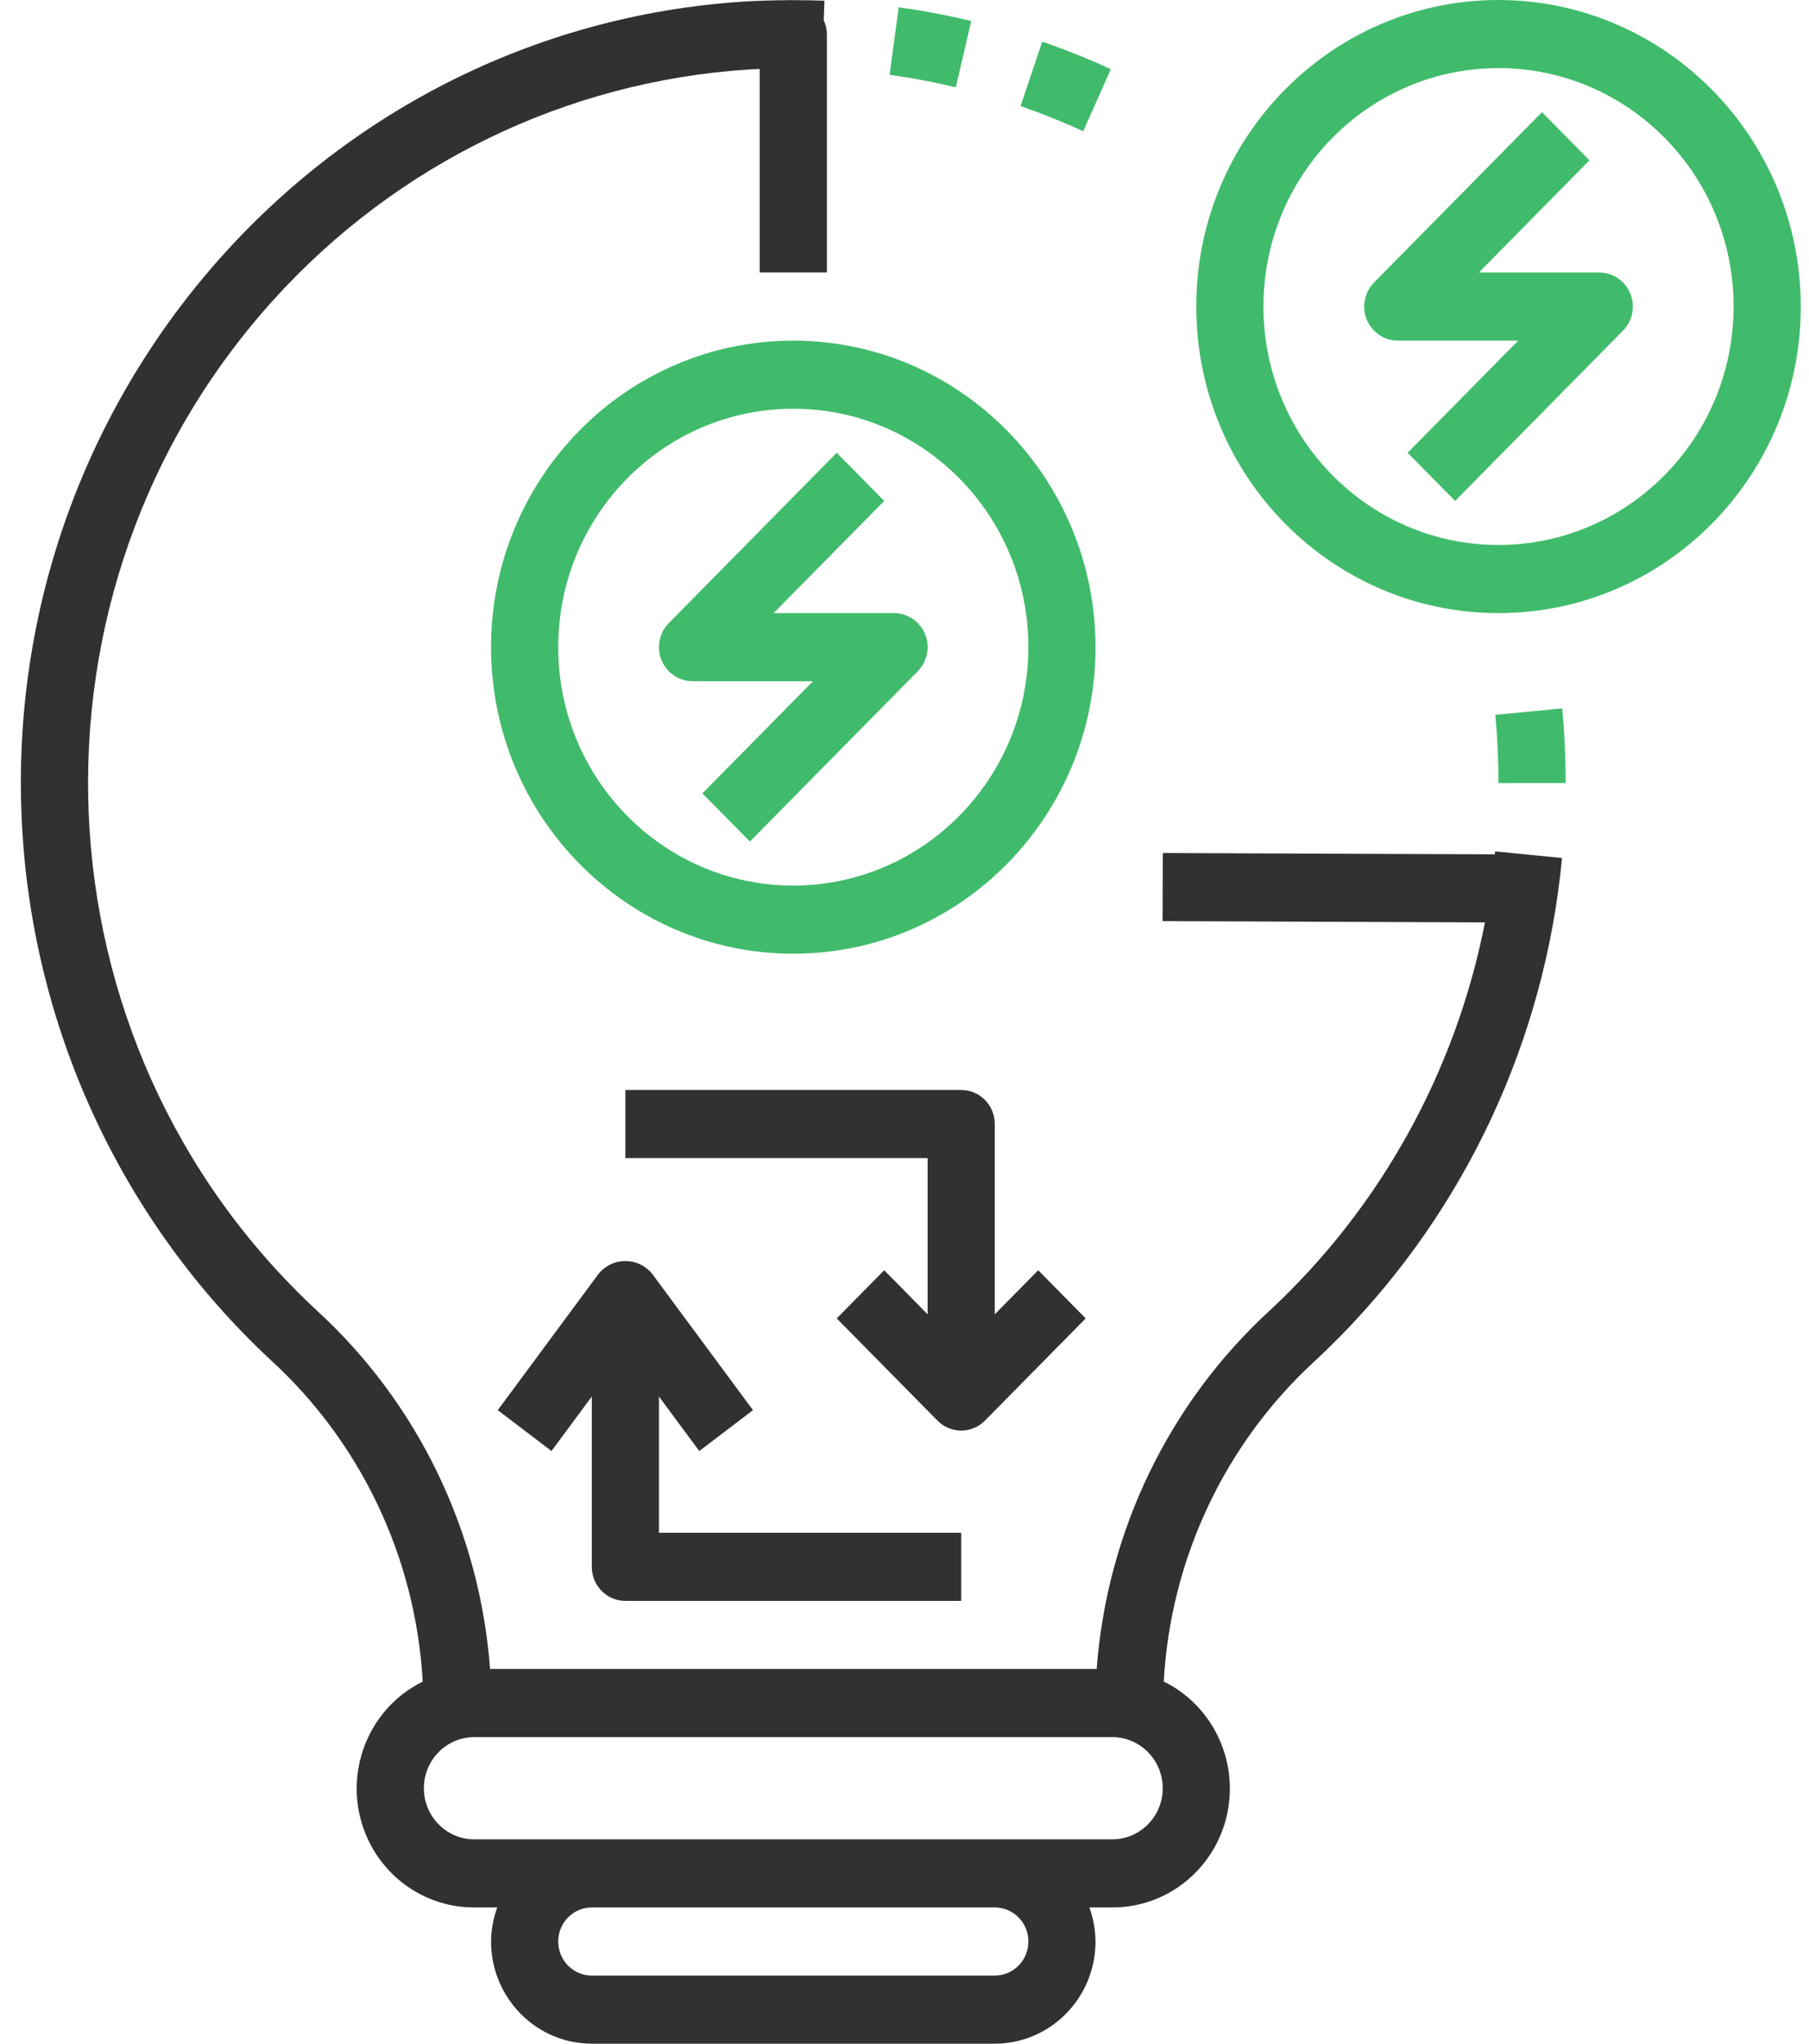
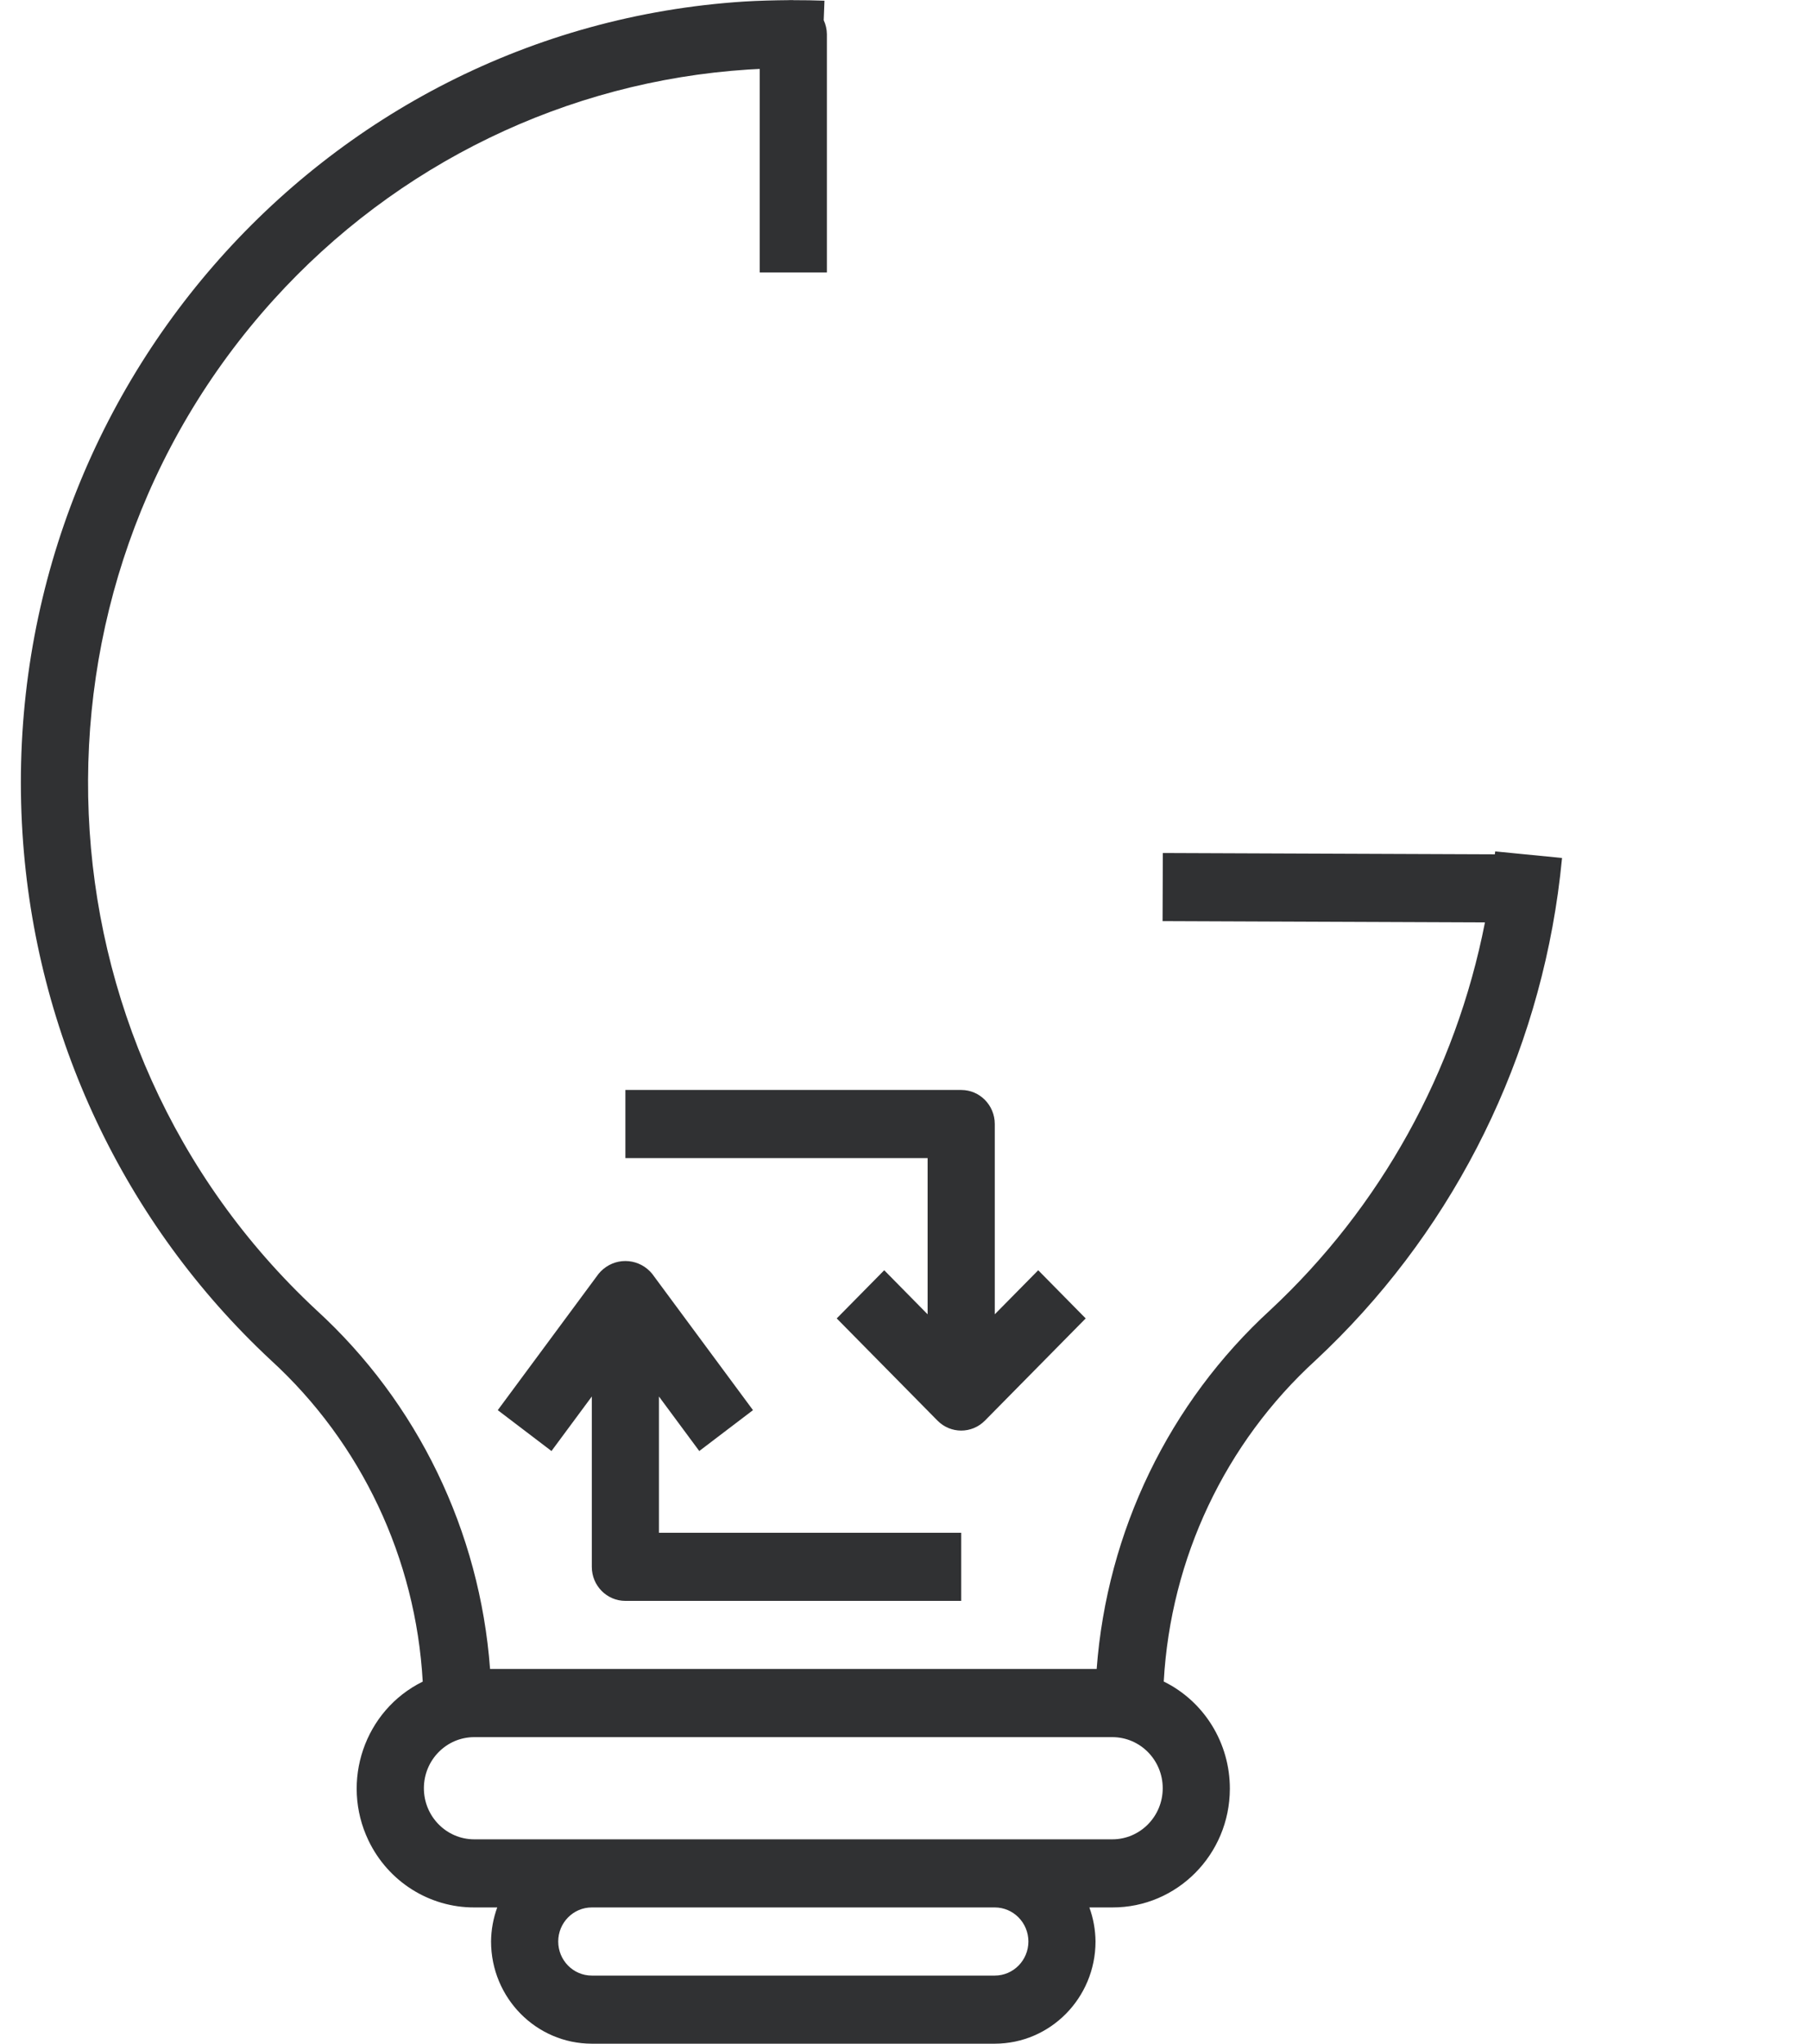
<svg xmlns="http://www.w3.org/2000/svg" width="62px" height="70px">
  <path fill-rule="evenodd" fill="rgb(48, 49, 51)" d="M53.394,30.595 C52.534,36.739 49.600,42.391 45.093,46.590 C41.993,49.418 40.121,53.374 39.885,57.595 C41.275,58.278 42.155,59.707 42.151,61.272 C42.145,63.521 40.342,65.339 38.123,65.333 L37.336,65.333 C37.472,65.707 37.543,66.101 37.547,66.500 C37.545,68.432 36.000,69.998 34.094,70.000 L20.283,70.000 C18.376,69.998 16.832,68.432 16.830,66.500 C16.834,66.101 16.905,65.707 17.042,65.333 L16.254,65.333 C14.712,65.337 13.303,64.446 12.629,63.040 C11.660,61.017 12.492,58.581 14.488,57.598 C14.252,53.379 12.383,49.425 9.288,46.593 C4.256,41.913 1.204,35.443 0.770,28.534 C-0.161,13.748 10.911,0.996 25.499,0.053 C25.979,0.023 26.561,0.009 27.054,0.005 L27.054,0.003 C27.075,0.003 27.095,0.004 27.116,0.004 L27.184,0.003 L27.196,0.006 C27.551,0.006 27.905,0.010 28.257,0.024 L28.231,0.691 C28.301,0.841 28.338,1.004 28.340,1.170 L28.340,9.333 L26.038,9.333 L26.038,2.361 C25.900,2.368 25.767,2.374 25.643,2.382 C19.420,2.785 13.593,5.610 9.378,10.266 C0.355,20.234 1.012,35.728 10.845,44.874 C14.314,48.044 16.445,52.446 16.796,57.166 L37.586,57.166 C37.940,52.446 40.070,48.044 43.536,44.871 C47.317,41.349 49.893,36.699 50.894,31.594 L39.845,31.550 L39.854,29.217 L51.233,29.262 C51.237,29.228 51.242,29.195 51.245,29.162 L53.536,29.387 C53.497,29.792 53.450,30.195 53.394,30.595 ZM20.283,67.667 L34.094,67.667 C34.730,67.667 35.246,67.144 35.246,66.500 C35.246,65.856 34.730,65.333 34.094,65.333 L20.283,65.333 C19.647,65.333 19.132,65.856 19.132,66.500 C19.132,67.144 19.647,67.667 20.283,67.667 ZM38.123,59.500 L16.254,59.500 C15.301,59.500 14.528,60.283 14.528,61.250 C14.528,62.216 15.301,63.000 16.254,63.000 L38.123,63.000 C39.076,63.000 39.850,62.216 39.850,61.250 C39.850,60.283 39.076,59.500 38.123,59.500 ZM32.944,52.500 L32.944,54.833 L21.434,54.833 C20.798,54.833 20.283,54.311 20.283,53.667 L20.283,47.833 L18.901,49.700 L17.060,48.300 L20.513,43.633 C20.562,43.573 20.617,43.516 20.677,43.467 C21.185,43.043 21.937,43.118 22.354,43.633 L25.807,48.300 L23.966,49.700 L22.584,47.833 L22.584,52.500 L32.944,52.500 ZM33.756,48.658 C33.308,49.114 32.579,49.114 32.130,48.658 L28.677,45.158 L30.305,43.508 L31.792,45.017 L31.792,39.666 L21.434,39.666 L21.434,37.333 L32.944,37.333 C33.579,37.333 34.094,37.855 34.094,38.500 L34.094,45.017 L35.583,43.508 L37.210,45.158 L33.757,48.658 C33.757,48.658 33.756,48.658 33.756,48.658 Z" />
-   <path fill-rule="evenodd" fill="rgb(64, 187, 107)" d="M51.359,21.000 C45.638,21.000 41.000,16.299 41.000,10.500 C41.000,4.701 45.638,-0.000 51.359,-0.000 C57.077,0.007 61.711,4.704 61.718,10.500 C61.718,16.299 57.080,21.000 51.359,21.000 ZM51.359,2.333 C46.910,2.333 43.302,5.989 43.302,10.500 C43.302,15.010 46.910,18.666 51.359,18.666 C55.807,18.662 59.411,15.008 59.416,10.500 C59.416,5.989 55.809,2.333 51.359,2.333 ZM55.626,11.324 L49.871,17.158 L48.244,15.508 L52.033,11.667 L47.907,11.667 C47.601,11.667 47.308,11.543 47.092,11.325 C46.643,10.869 46.643,10.131 47.093,9.675 L52.848,3.842 L54.475,5.491 L50.685,9.333 L54.812,9.333 C55.117,9.333 55.410,9.456 55.626,9.675 C56.076,10.131 56.075,10.869 55.626,11.324 ZM34.977,3.634 L35.721,1.426 C36.517,1.701 37.308,2.018 38.072,2.368 L37.125,4.494 C36.427,4.175 35.705,3.886 34.977,3.634 ZM30.489,2.562 L30.801,0.250 C31.635,0.366 32.472,0.523 33.287,0.719 L32.759,2.989 C32.014,2.811 31.251,2.667 30.489,2.562 ZM37.547,22.166 C37.547,27.965 32.910,32.666 27.188,32.666 C21.468,32.666 16.830,27.965 16.830,22.166 C16.830,16.368 21.468,11.667 27.188,11.667 C32.907,11.673 37.541,16.370 37.547,22.166 ZM27.188,14.000 C22.739,14.000 19.132,17.656 19.132,22.166 C19.132,26.677 22.739,30.333 27.188,30.333 C31.636,30.328 35.241,26.675 35.246,22.166 C35.246,17.656 31.638,14.000 27.188,14.000 ZM31.455,22.991 L25.701,28.824 L24.073,27.175 L27.863,23.333 L23.736,23.333 C23.431,23.333 23.138,23.210 22.922,22.991 C22.473,22.536 22.473,21.797 22.922,21.342 L28.677,15.508 L30.305,17.158 L26.514,21.000 L30.642,21.000 C30.947,21.000 31.240,21.123 31.455,21.342 C31.905,21.797 31.905,22.536 31.455,22.991 ZM53.661,26.822 L51.359,26.823 C51.358,26.041 51.322,25.255 51.249,24.485 L53.541,24.263 C53.620,25.106 53.660,25.967 53.661,26.822 Z" />
</svg>